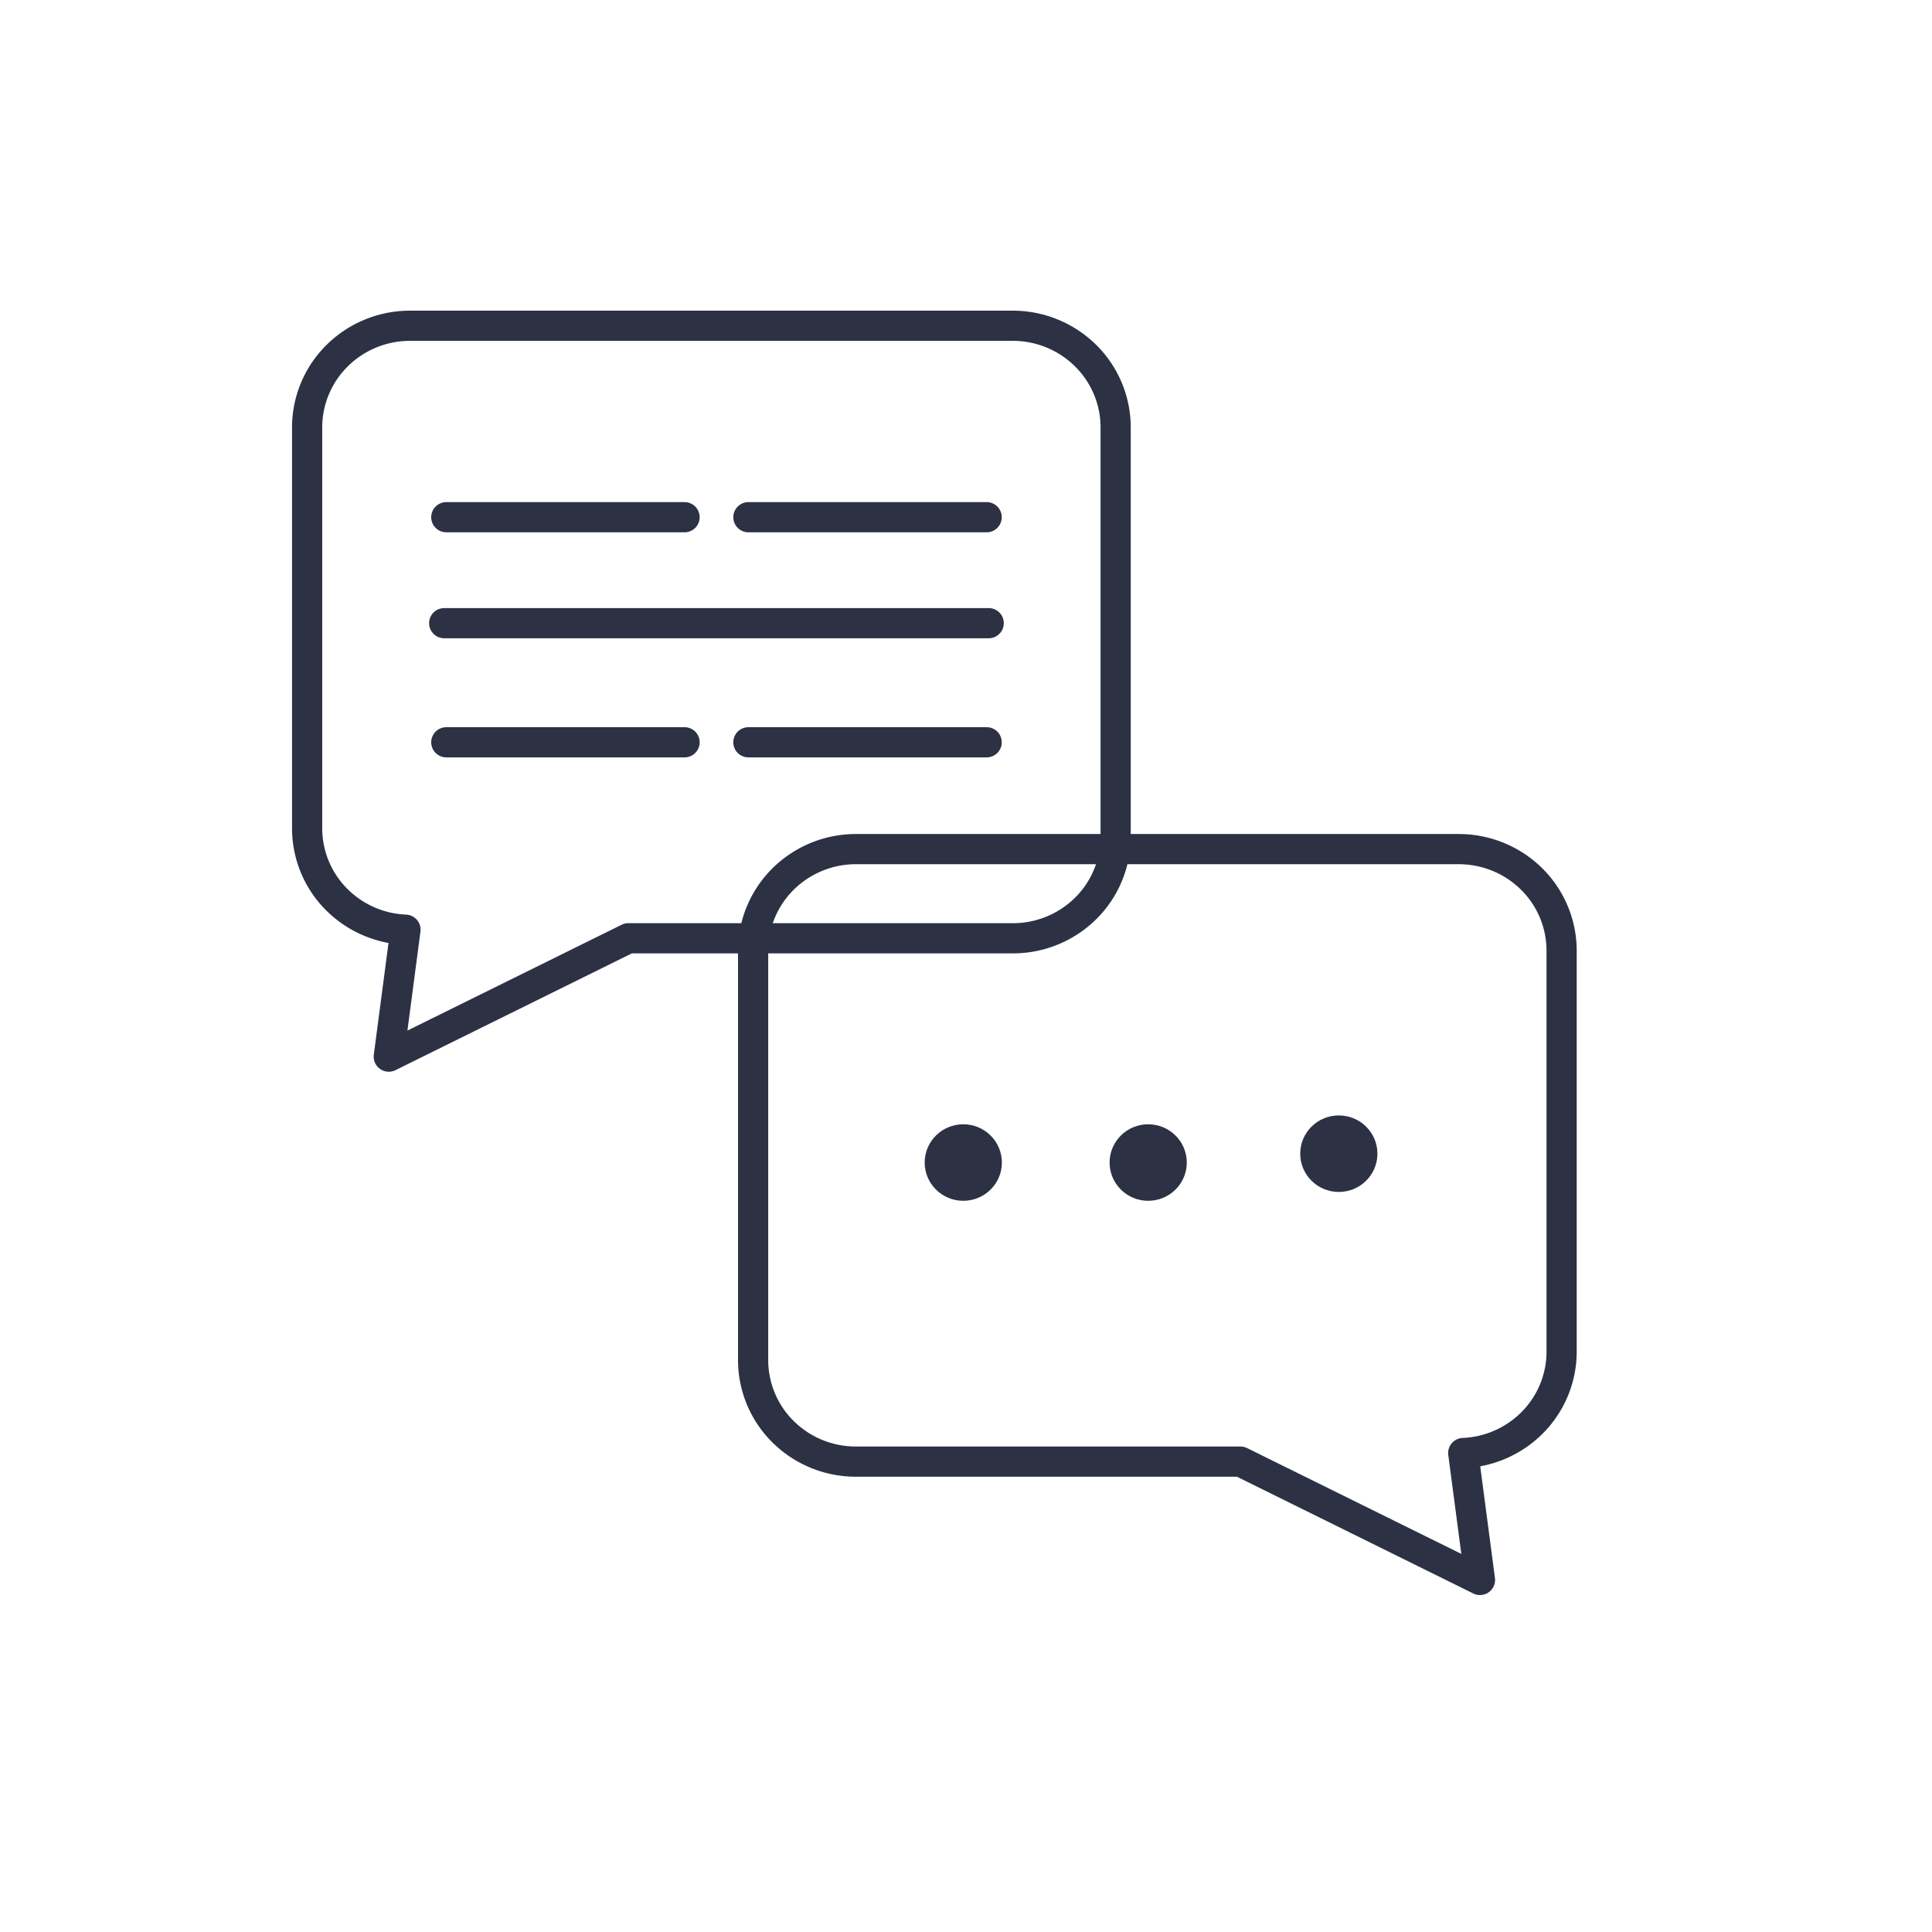
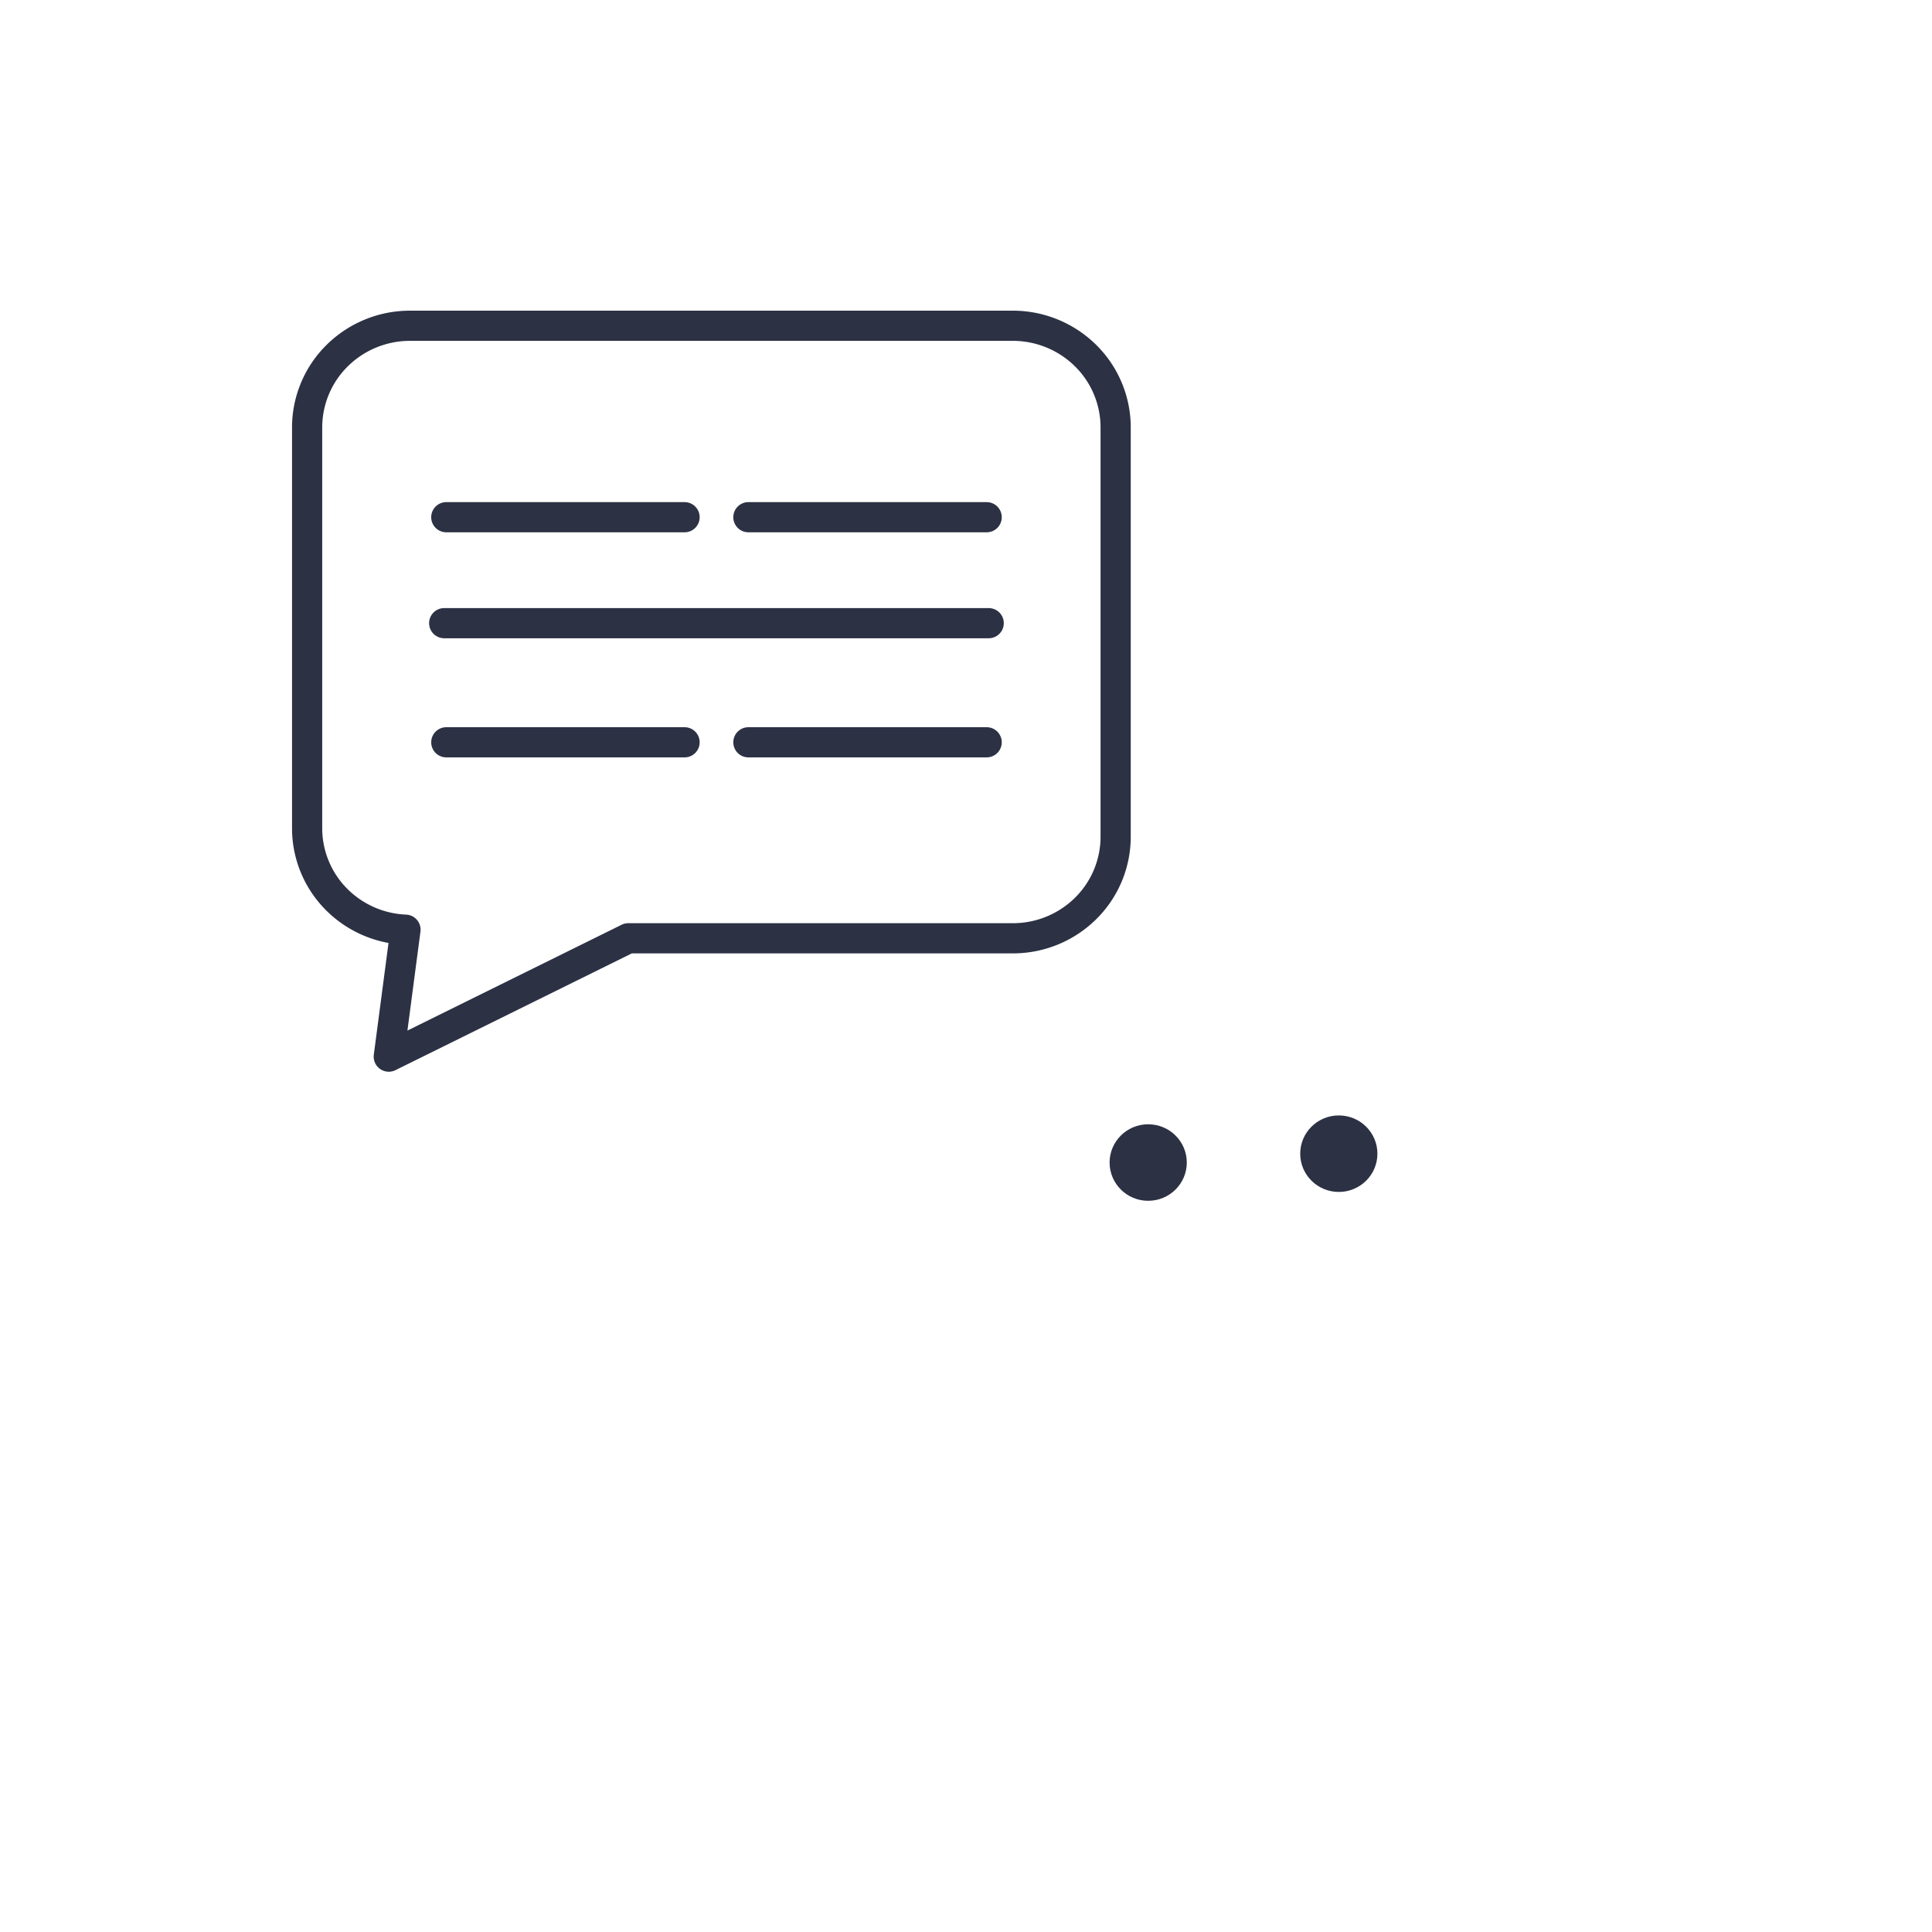
<svg xmlns="http://www.w3.org/2000/svg" fill="none" viewBox="0 0 96 96">
  <path stroke="#2C3144" stroke-linecap="round" stroke-linejoin="round" stroke-width="1.5" d="m19.318 52.503 11.902-5.88h19.11a5.138 5.138 0 0 0 3.61-1.478 5.012 5.012 0 0 0 1.496-3.565V21.236a5.017 5.017 0 0 0-1.495-3.567 5.143 5.143 0 0 0-3.61-1.482H20.372a5.144 5.144 0 0 0-3.614 1.48 5.018 5.018 0 0 0-1.497 3.57v19.917a5.01 5.01 0 0 0 1.417 3.492 5.133 5.133 0 0 0 3.47 1.55l-.83 6.307Z" class="orange-stroke" />
-   <path stroke="#2C3144" stroke-linecap="round" stroke-linejoin="round" stroke-width="1.5" d="m73.539 78.507-11.902-5.88h-19.11a5.137 5.137 0 0 1-3.61-1.478 5.012 5.012 0 0 1-1.495-3.566V47.24c0-1.338.538-2.621 1.495-3.568a5.143 5.143 0 0 1 3.61-1.48h29.957c1.356 0 2.656.531 3.615 1.478a5.017 5.017 0 0 1 1.497 3.57v19.918a5.01 5.01 0 0 1-1.418 3.492 5.133 5.133 0 0 1-3.47 1.55l.831 6.307Z" class="white-stroke" />
  <path stroke="#2C3144" stroke-linecap="round" stroke-width="1.5" d="M22.072 30.965h27.056M22.176 25.7h11.84m3.171 0h11.84M22.176 36.884h11.84m3.171 0h11.84" />
-   <ellipse cx="47.865" cy="57.766" fill="#2C3144" class="orange-figure" rx="1.918" ry="1.901" />
  <ellipse cx="57.053" cy="57.766" fill="#2C3144" class="orange-figure" rx="1.918" ry="1.901" />
  <ellipse cx="66.525" cy="57.326" fill="#2C3144" class="orange-figure" rx="1.918" ry="1.901" />
</svg>